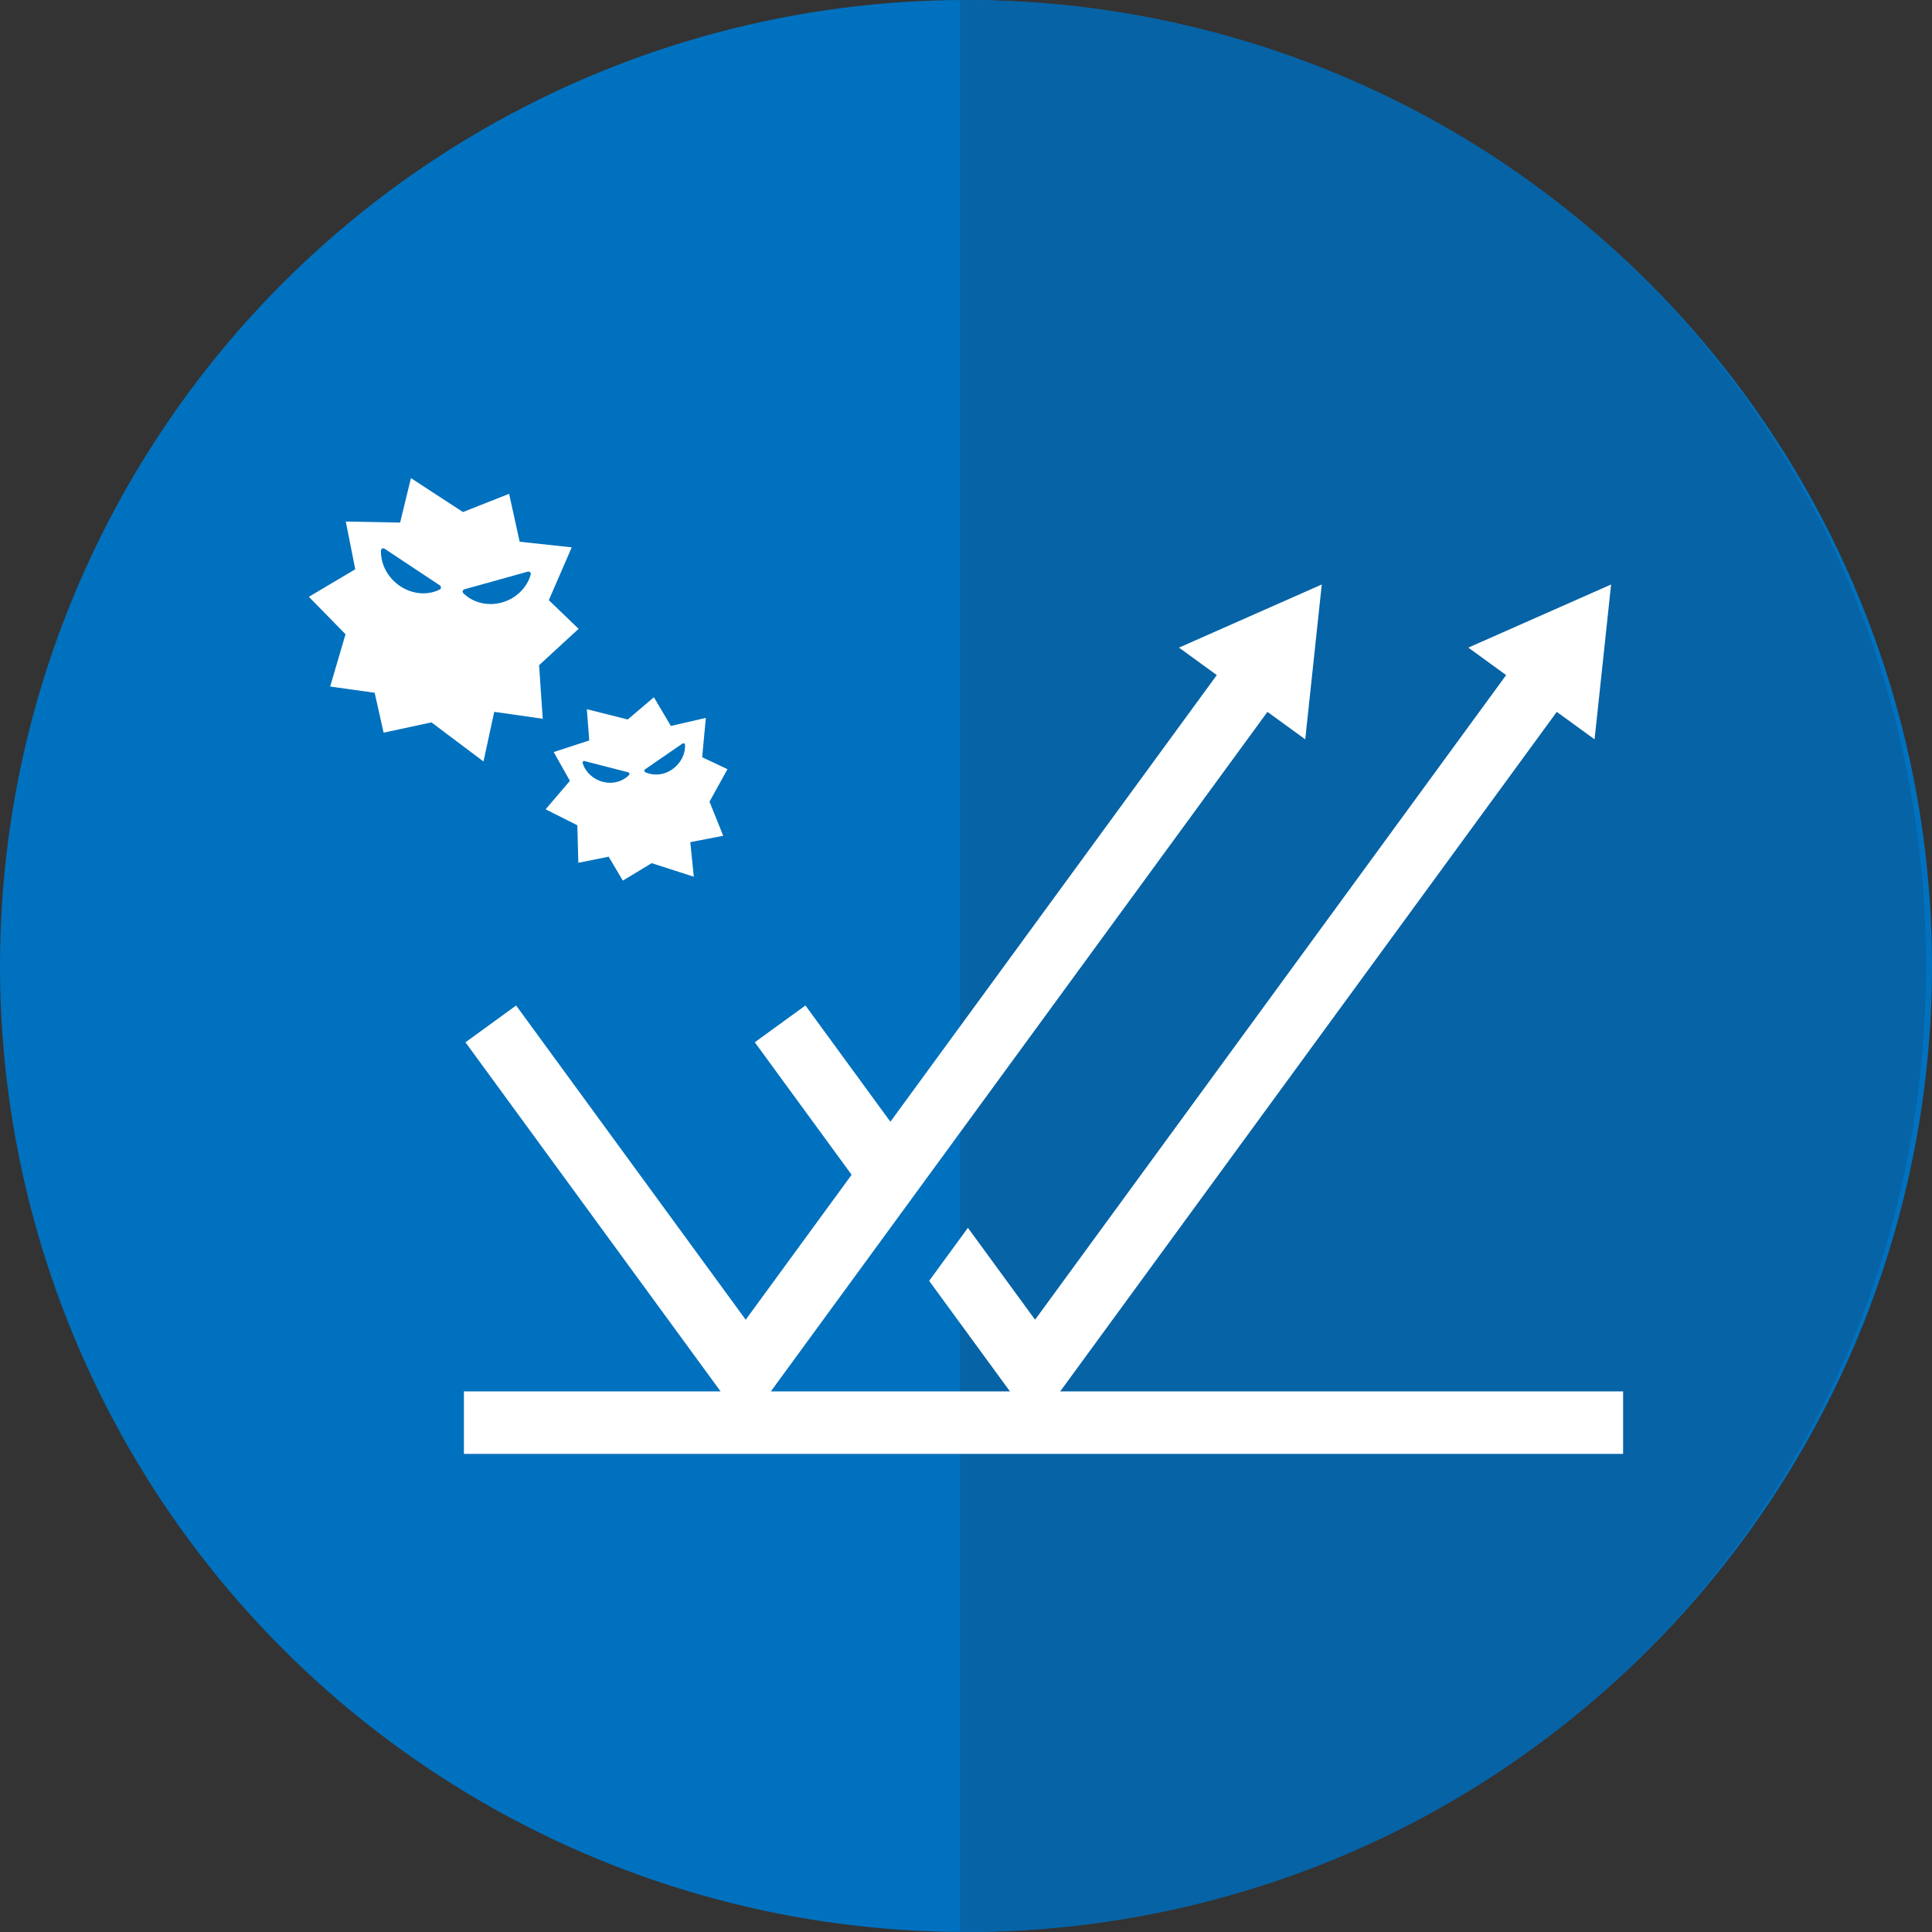
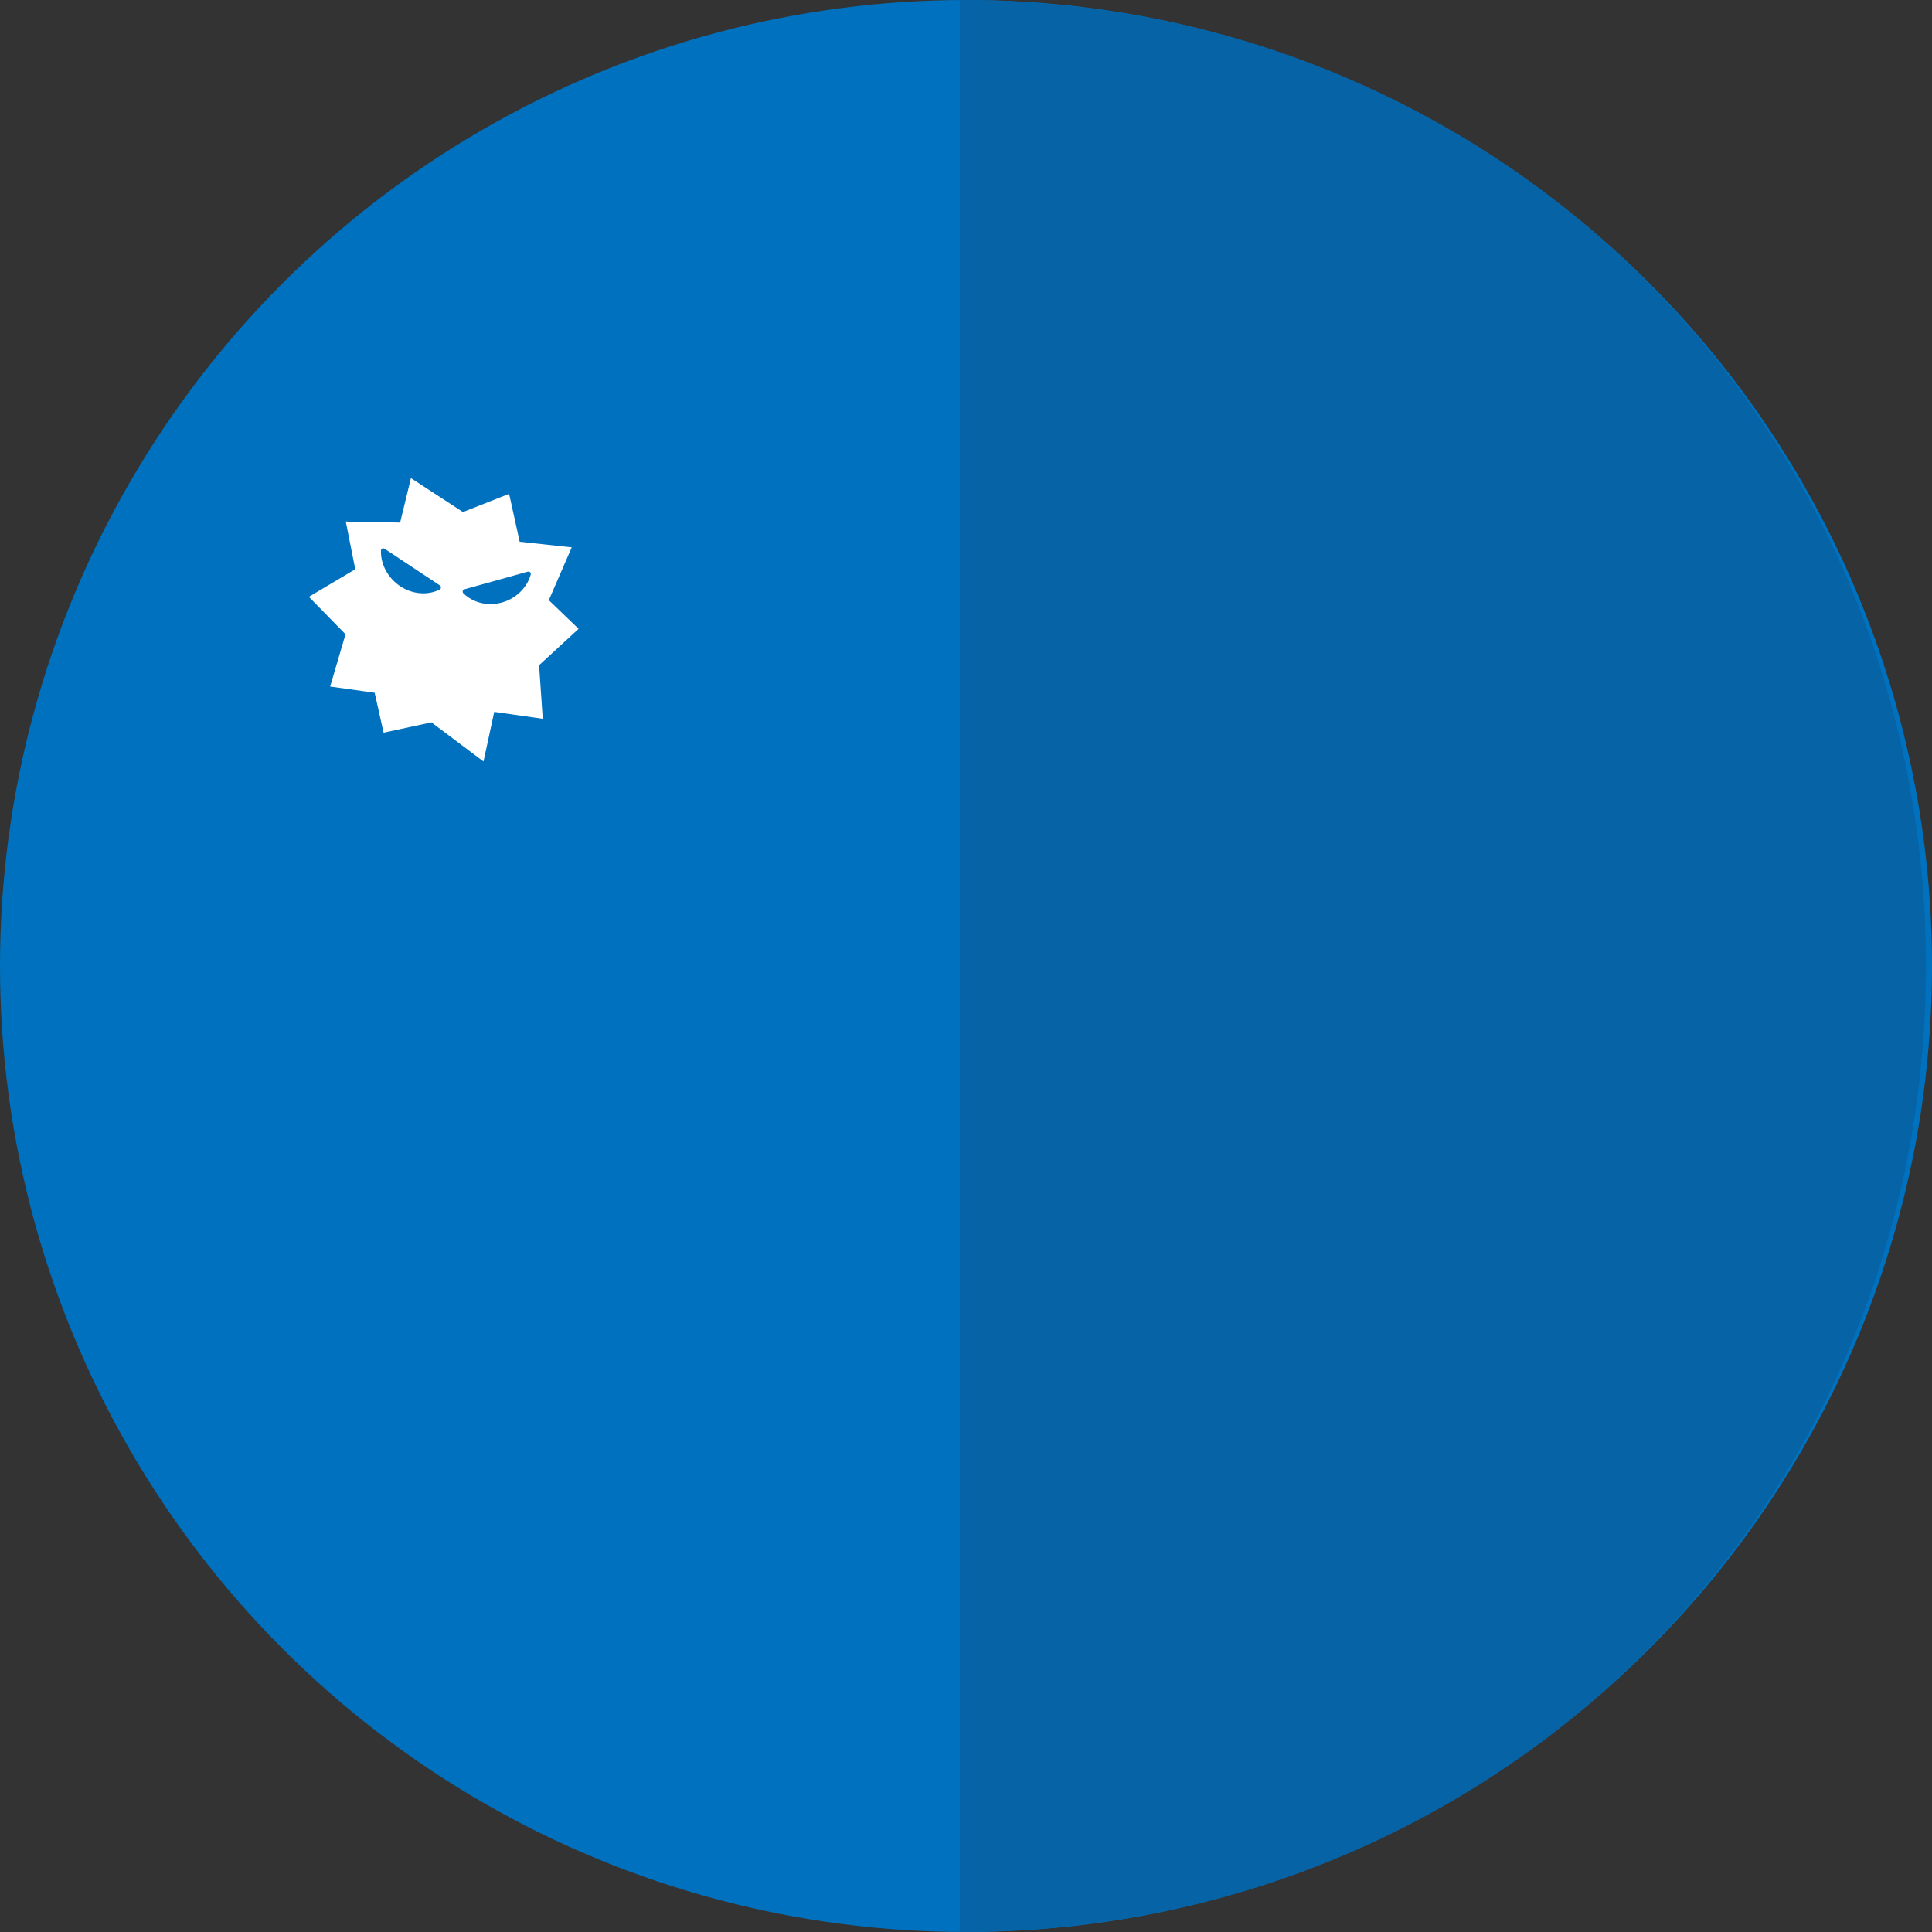
<svg xmlns="http://www.w3.org/2000/svg" enable-background="new 0 0 120 120.001" height="120.001" viewBox="0 0 120 120.001" width="120">
  <rect x="0" y="0" width="120" height="120.001" fill="#333333" stroke="none" />
  <circle cx="60" cy="60" fill="#0071be" r="60" />
  <path d="m59.624 0c34 0 60 26.863 60 60s-26 60-60 60z" fill="#0663a6" />
  <g fill="#fff">
-     <path d="m100.814 86.422h-34.963l30.843-42.206 2.348 1.706 1.026-9.619-8.868 3.922 2.349 1.706-29.259 40.039-4.171-5.708-2.408 3.294 5.018 6.866h-14.85l30.844-42.206 2.348 1.706.52-4.871.506-4.748-8.868 3.922 2.348 1.706-20.274 27.742-5.276-7.221-3.146 2.285 6.015 8.23-6.579 9.003-14.26-19.516-3.146 2.286 15.845 21.682h-15.942v3.881h72z" />
    <path d="m35.938 39.057-1.85-1.779 1.423-3.281-3.233-.349-.656-2.976-2.866 1.132-3.232-2.107-.672 2.761-3.374-.064.588 2.963-2.881 1.712 2.276 2.324-.954 3.249 2.764.386.556 2.479 2.971-.64 3.233 2.43.667-3.083 3.013.43-.227-3.327zm-8.631-2.438c-.305.154-.657.233-1.015.233-.504 0-.992-.152-1.43-.439-.759-.506-1.222-1.349-1.2-2.212.001-.053.03-.102.071-.127.024-.009.048-.018.072-.018s.054.01.078.024l3.439 2.28c.043.027.068.077.066.133-.001.054-.035.102-.081.126zm5.656-.93c-.231.821-.917 1.491-1.792 1.734-.234.064-.472.096-.71.096-.635 0-1.248-.242-1.678-.667-.038-.03-.05-.09-.042-.146.016-.049.054-.089.104-.103l3.941-1.098c.013-.003.025-.003.038-.003.043 0 .073.014.105.042.035.039.049.095.034.145z" />
-     <path d="m44.069 49.794 1.116-2.019-1.572-.742.228-2.443-2.172.5-1.054-1.783-1.625 1.381-2.54-.638.149 1.942-2.208.72 1.007 1.788-1.509 1.768 1.97.991.062 2.328 1.884-.376.88 1.485 1.794-1.084 2.615.843-.219-2.147 2.045-.397zm-5.002-1.651c-.295.301-.726.476-1.169.476-.16 0-.307-.022-.459-.06-.603-.157-1.076-.602-1.249-1.162-.009-.035-.001-.074.023-.101.015-.021.046-.033.073-.033.009 0 .014.001.024.009l2.714.697c.033.01.06.037.069.073.011.037 0 .074-.026.101zm2.681-.354c-.305.215-.653.319-1.002.319-.234 0-.461-.051-.667-.146-.031-.015-.055-.049-.055-.079-.004-.044.008-.074.042-.098l2.328-1.604c.016-.009.04-.015.054-.015.017 0 .034.006.046.009.036.021.051.05.053.087.027.587-.28 1.174-.799 1.527z" />
  </g>
</svg>